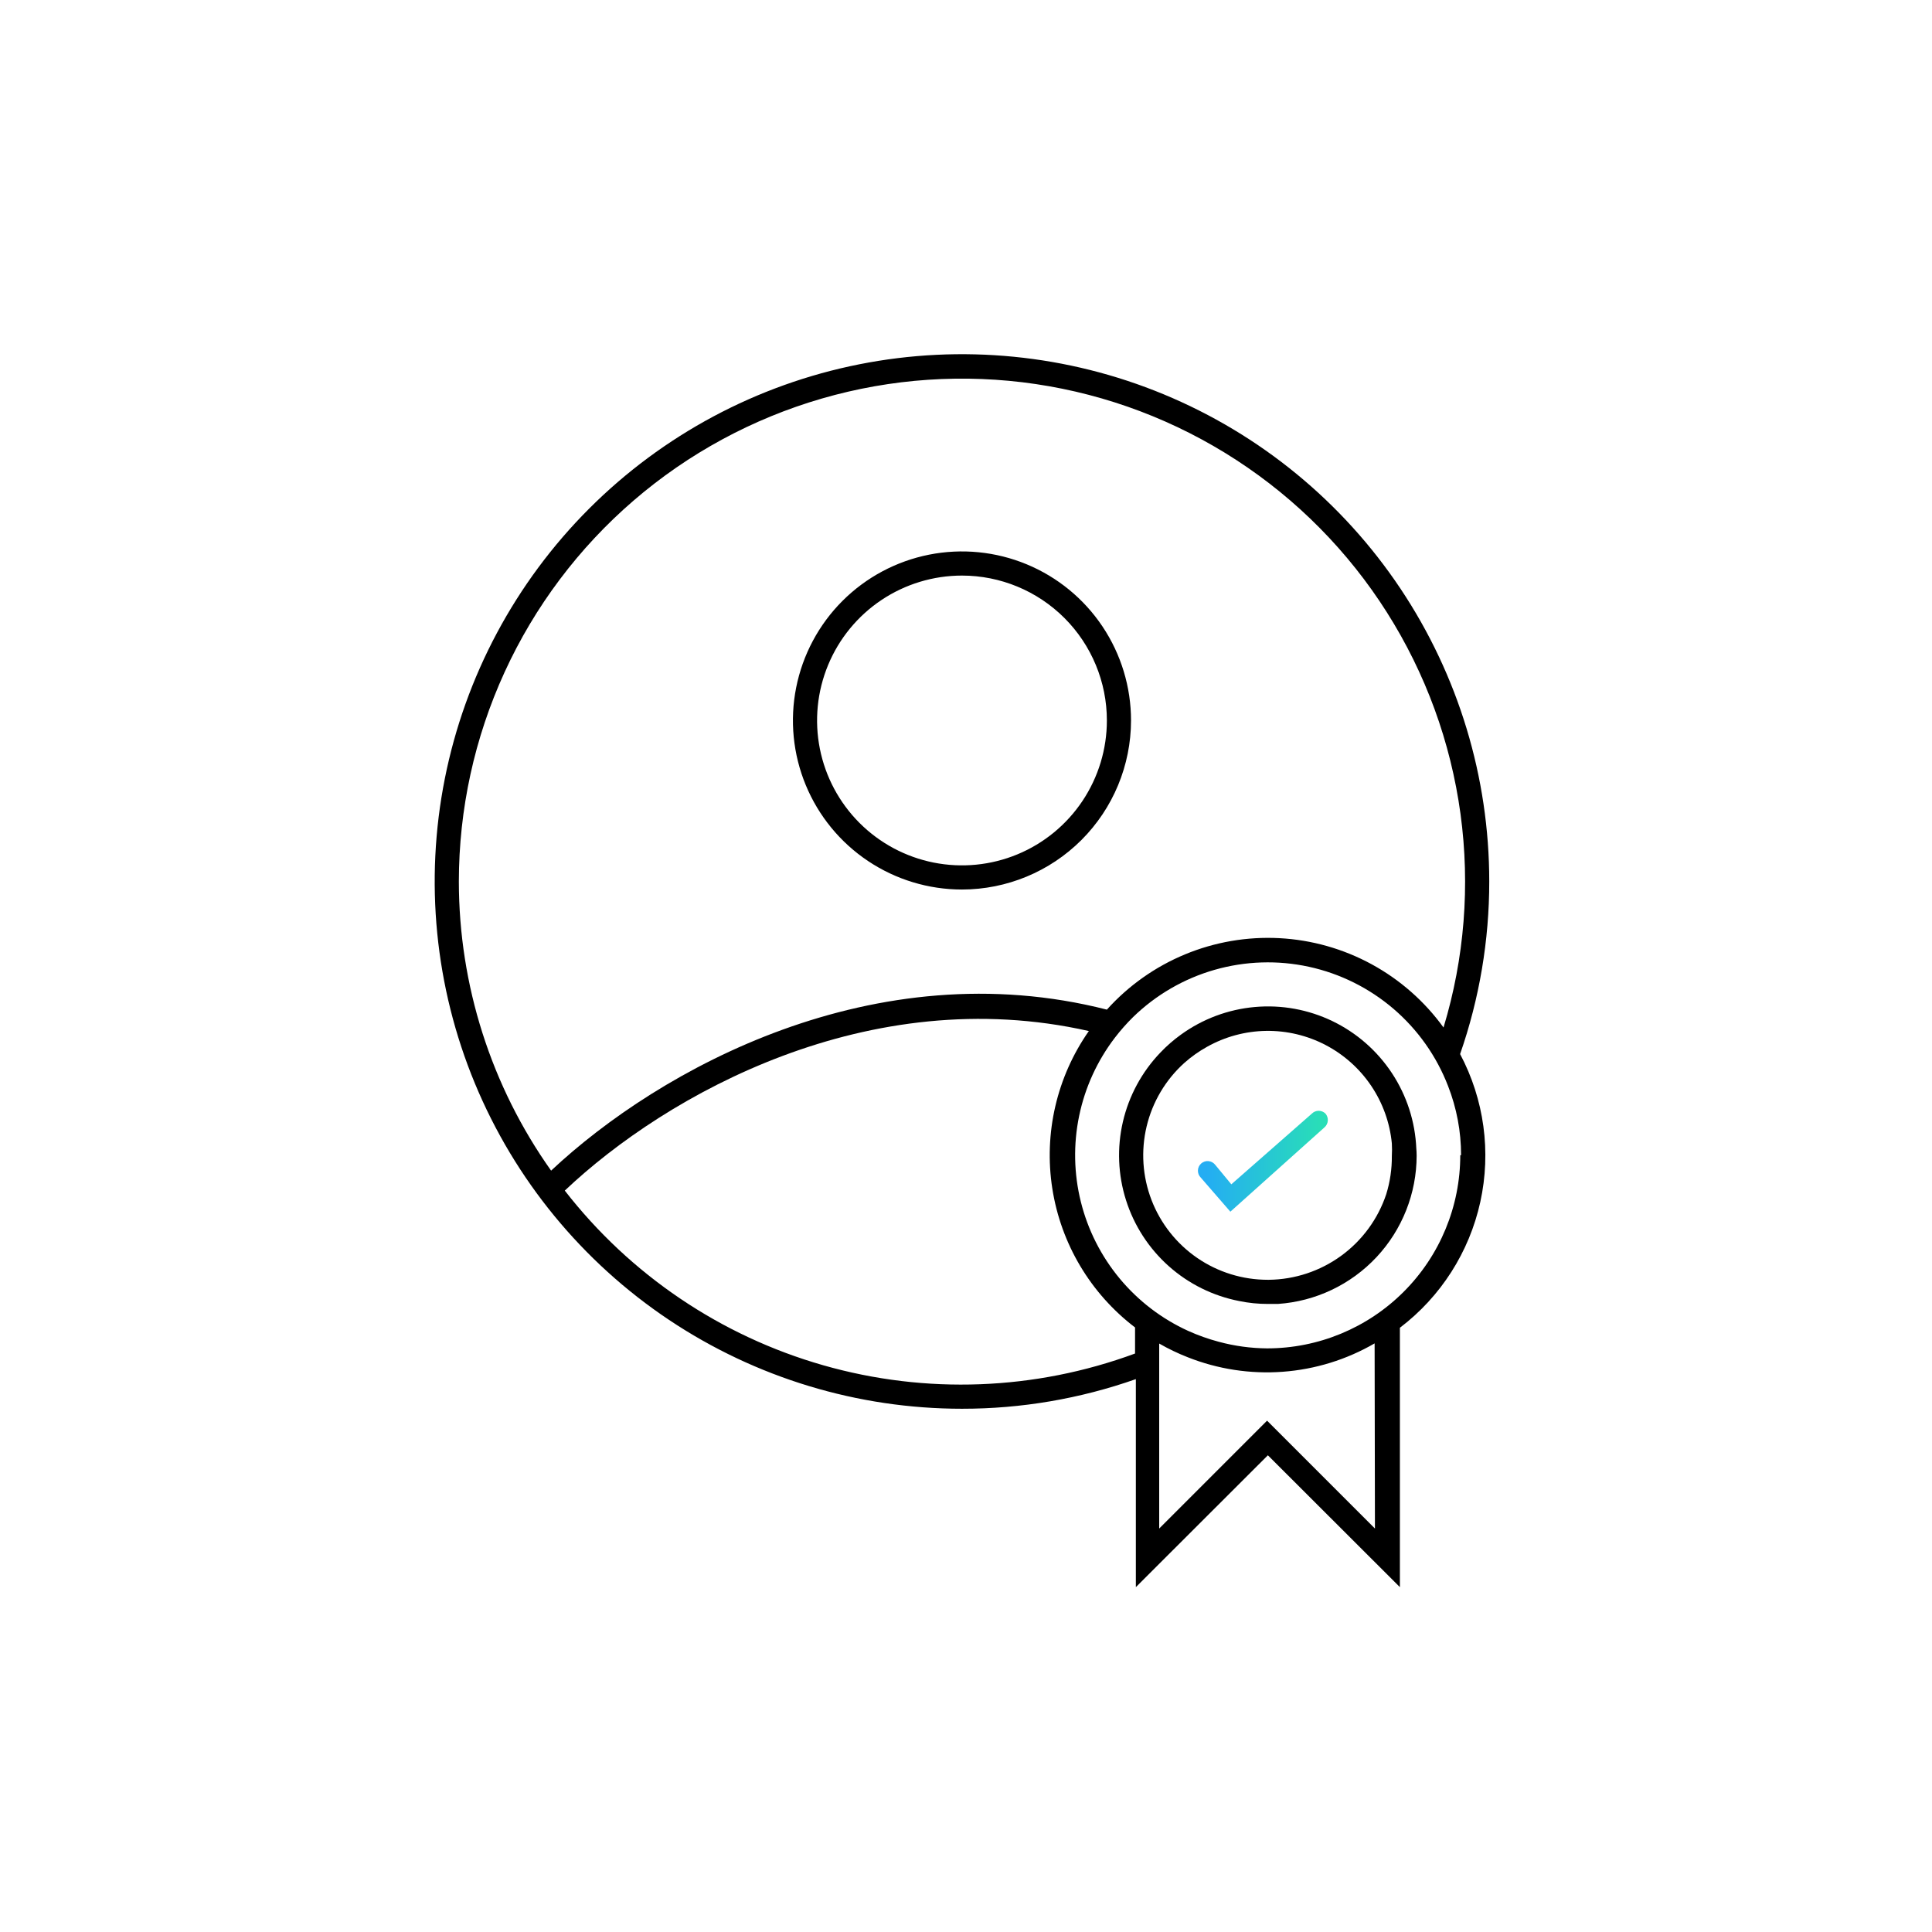
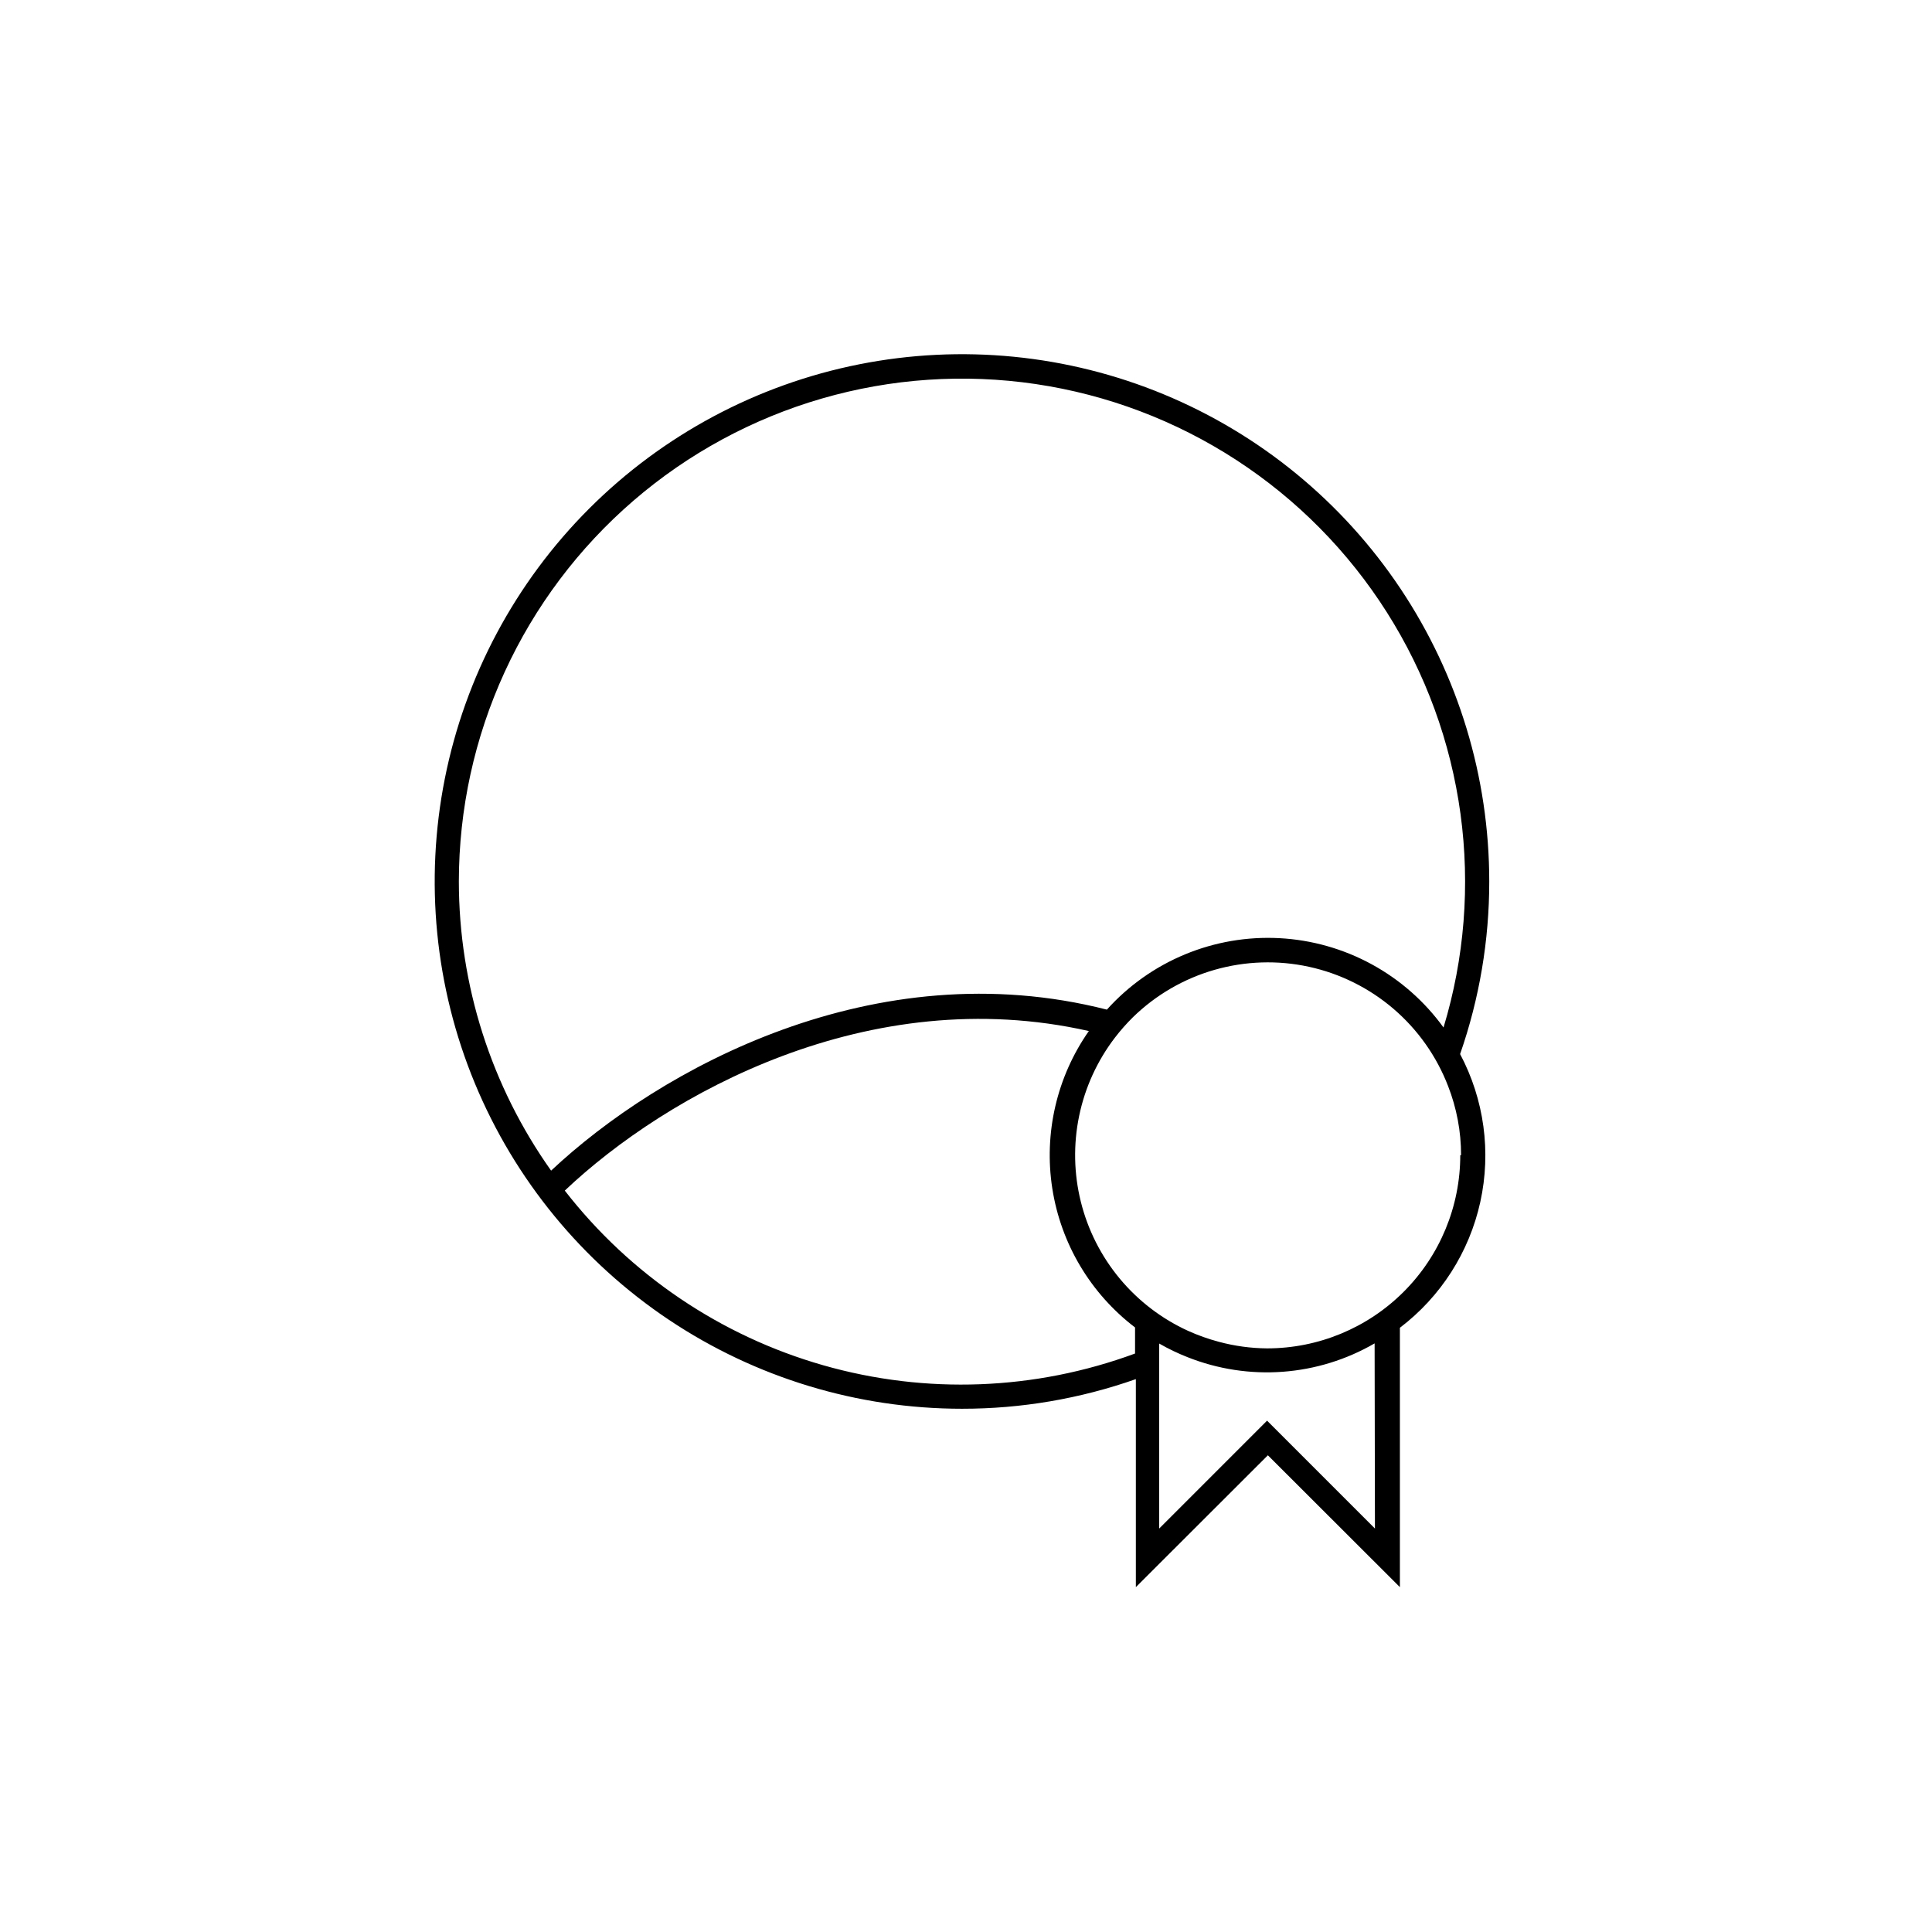
<svg xmlns="http://www.w3.org/2000/svg" width="120" height="120" viewBox="0 0 120 120" fill="none">
-   <path d="M87.97 71.34C87.9 69.674 87.379 68.059 86.463 66.666C85.547 65.273 84.271 64.154 82.77 63.428C81.269 62.703 79.599 62.398 77.939 62.547C76.278 62.695 74.689 63.29 73.34 64.27C72.883 64.599 72.457 64.971 72.07 65.38C70.924 66.576 70.121 68.059 69.746 69.672C69.371 71.286 69.438 72.971 69.94 74.549C70.441 76.128 71.359 77.543 72.596 78.645C73.833 79.746 75.344 80.494 76.97 80.81C77.555 80.931 78.152 80.991 78.75 80.99C78.96 80.99 79.16 80.99 79.37 80.99C81.706 80.833 83.896 79.794 85.496 78.085C87.096 76.375 87.988 74.122 87.99 71.78C87.99 71.58 87.98 71.48 87.97 71.34ZM86.1 74.18C85.587 75.713 84.609 77.048 83.303 77.999C81.996 78.951 80.426 79.472 78.81 79.49H78.75C77.186 79.492 75.658 79.021 74.368 78.137C73.078 77.253 72.087 75.999 71.524 74.539C70.962 73.08 70.856 71.484 71.219 69.963C71.582 68.442 72.399 67.067 73.56 66.02C73.992 65.636 74.465 65.301 74.97 65.02C76.092 64.39 77.353 64.05 78.639 64.03C79.925 64.011 81.196 64.313 82.336 64.909C83.476 65.505 84.449 66.376 85.168 67.443C85.886 68.51 86.327 69.739 86.45 71.02C86.465 71.28 86.465 71.54 86.45 71.8C86.457 72.607 86.339 73.409 86.1 74.18Z" fill="black" />
  <path d="M92.5 54.75C92.5 48.273 90.579 41.941 86.981 36.555C83.382 31.169 78.267 26.972 72.283 24.493C66.299 22.014 59.714 21.366 53.361 22.629C47.008 23.893 41.172 27.012 36.592 31.592C32.012 36.172 28.893 42.008 27.629 48.361C26.366 54.714 27.014 61.299 29.493 67.283C31.972 73.267 36.169 78.382 41.555 81.981C46.941 85.579 53.273 87.5 59.75 87.5C63.428 87.503 67.08 86.881 70.55 85.66V98.58L78.75 90.39L86.95 98.58V82.47C89.489 80.54 91.259 77.771 91.944 74.657C92.629 71.543 92.185 68.287 90.69 65.47C91.89 62.023 92.502 58.4 92.5 54.75ZM28.5 54.75C28.503 50.26 29.472 45.824 31.344 41.742C33.215 37.661 35.944 34.031 39.344 31.099C42.745 28.167 46.737 26.003 51.05 24.753C55.362 23.503 59.893 23.197 64.334 23.855C68.775 24.514 73.023 26.122 76.787 28.57C80.551 31.017 83.743 34.247 86.146 38.04C88.549 41.832 90.107 46.098 90.714 50.547C91.32 54.995 90.961 59.523 89.66 63.82C88.483 62.194 86.957 60.851 85.194 59.891C83.43 58.931 81.475 58.378 79.47 58.271C77.465 58.165 75.462 58.508 73.607 59.276C71.752 60.044 70.093 61.217 68.75 62.71C54.32 59.03 40.99 66.37 34.23 72.71C30.506 67.461 28.504 61.186 28.5 54.75ZM70.5 84.07C64.287 86.364 57.504 86.62 51.136 84.8C44.767 82.98 39.144 79.18 35.08 73.95C41.42 67.95 53.96 60.95 67.63 64.04C65.639 66.885 64.826 70.391 65.361 73.822C65.896 77.254 67.737 80.346 70.5 82.45V84.07ZM85.4 94.94L78.7 88.24L72 94.94V83.45C72.568 83.777 73.16 84.061 73.77 84.3C75.644 85.043 77.663 85.352 79.674 85.203C81.685 85.054 83.636 84.452 85.38 83.44L85.4 94.94ZM90.7 71.75C90.7 74.933 89.436 77.985 87.185 80.235C84.935 82.486 81.883 83.75 78.7 83.75C77.687 83.742 76.678 83.604 75.7 83.34C75.046 83.166 74.407 82.939 73.79 82.66C72.15 81.911 70.7 80.801 69.547 79.414C68.395 78.027 67.57 76.398 67.134 74.649C66.698 72.899 66.662 71.073 67.028 69.308C67.394 67.542 68.154 65.882 69.25 64.45C69.594 64.002 69.968 63.577 70.37 63.18C71.791 61.795 73.534 60.783 75.442 60.237C77.351 59.691 79.365 59.626 81.304 60.049C83.243 60.472 85.047 61.37 86.555 62.662C88.062 63.953 89.225 65.599 89.94 67.45C90.476 68.82 90.751 70.279 90.75 71.75H90.7Z" fill="black" />
-   <path d="M59.75 55.25C57.673 55.25 55.643 54.634 53.916 53.48C52.19 52.327 50.844 50.687 50.049 48.768C49.255 46.85 49.047 44.738 49.452 42.702C49.857 40.665 50.857 38.794 52.325 37.325C53.794 35.857 55.665 34.857 57.702 34.452C59.738 34.047 61.85 34.255 63.768 35.049C65.687 35.844 67.327 37.19 68.48 38.916C69.634 40.643 70.25 42.673 70.25 44.75C70.247 47.534 69.14 50.203 67.172 52.172C65.203 54.14 62.534 55.247 59.75 55.25ZM59.75 35.75C57.97 35.75 56.23 36.278 54.75 37.267C53.27 38.256 52.116 39.661 51.435 41.306C50.754 42.95 50.576 44.76 50.923 46.506C51.27 48.252 52.127 49.855 53.386 51.114C54.645 52.373 56.248 53.23 57.994 53.577C59.74 53.924 61.55 53.746 63.194 53.065C64.839 52.384 66.244 51.23 67.233 49.75C68.222 48.27 68.75 46.53 68.75 44.75C68.75 42.363 67.802 40.074 66.114 38.386C64.426 36.698 62.137 35.75 59.75 35.75Z" fill="black" />
-   <path d="M76.42 75.26L74.58 73.14C74.522 73.082 74.476 73.012 74.446 72.936C74.416 72.859 74.402 72.778 74.405 72.696C74.407 72.614 74.427 72.533 74.462 72.459C74.497 72.385 74.547 72.319 74.609 72.265C74.67 72.211 74.742 72.17 74.82 72.144C74.898 72.119 74.981 72.111 75.062 72.119C75.144 72.127 75.223 72.151 75.295 72.191C75.367 72.231 75.43 72.285 75.48 72.35L76.48 73.56L81.48 69.17C81.535 69.114 81.602 69.069 81.675 69.039C81.748 69.009 81.826 68.993 81.905 68.993C81.984 68.993 82.062 69.009 82.135 69.039C82.208 69.069 82.274 69.114 82.33 69.17C82.433 69.291 82.484 69.448 82.473 69.607C82.462 69.766 82.389 69.914 82.27 70.019L76.42 75.26Z" fill="url(#paint0_linear_12963_16591)" />
  <defs>
    <linearGradient id="paint0_linear_12963_16591" x1="74.89" y1="72.14" x2="82.08" y2="72.14" gradientUnits="userSpaceOnUse">
      <stop stop-color="#24ADF3" />
      <stop offset="1" stop-color="#29DEB7" />
    </linearGradient>
  </defs>
</svg>